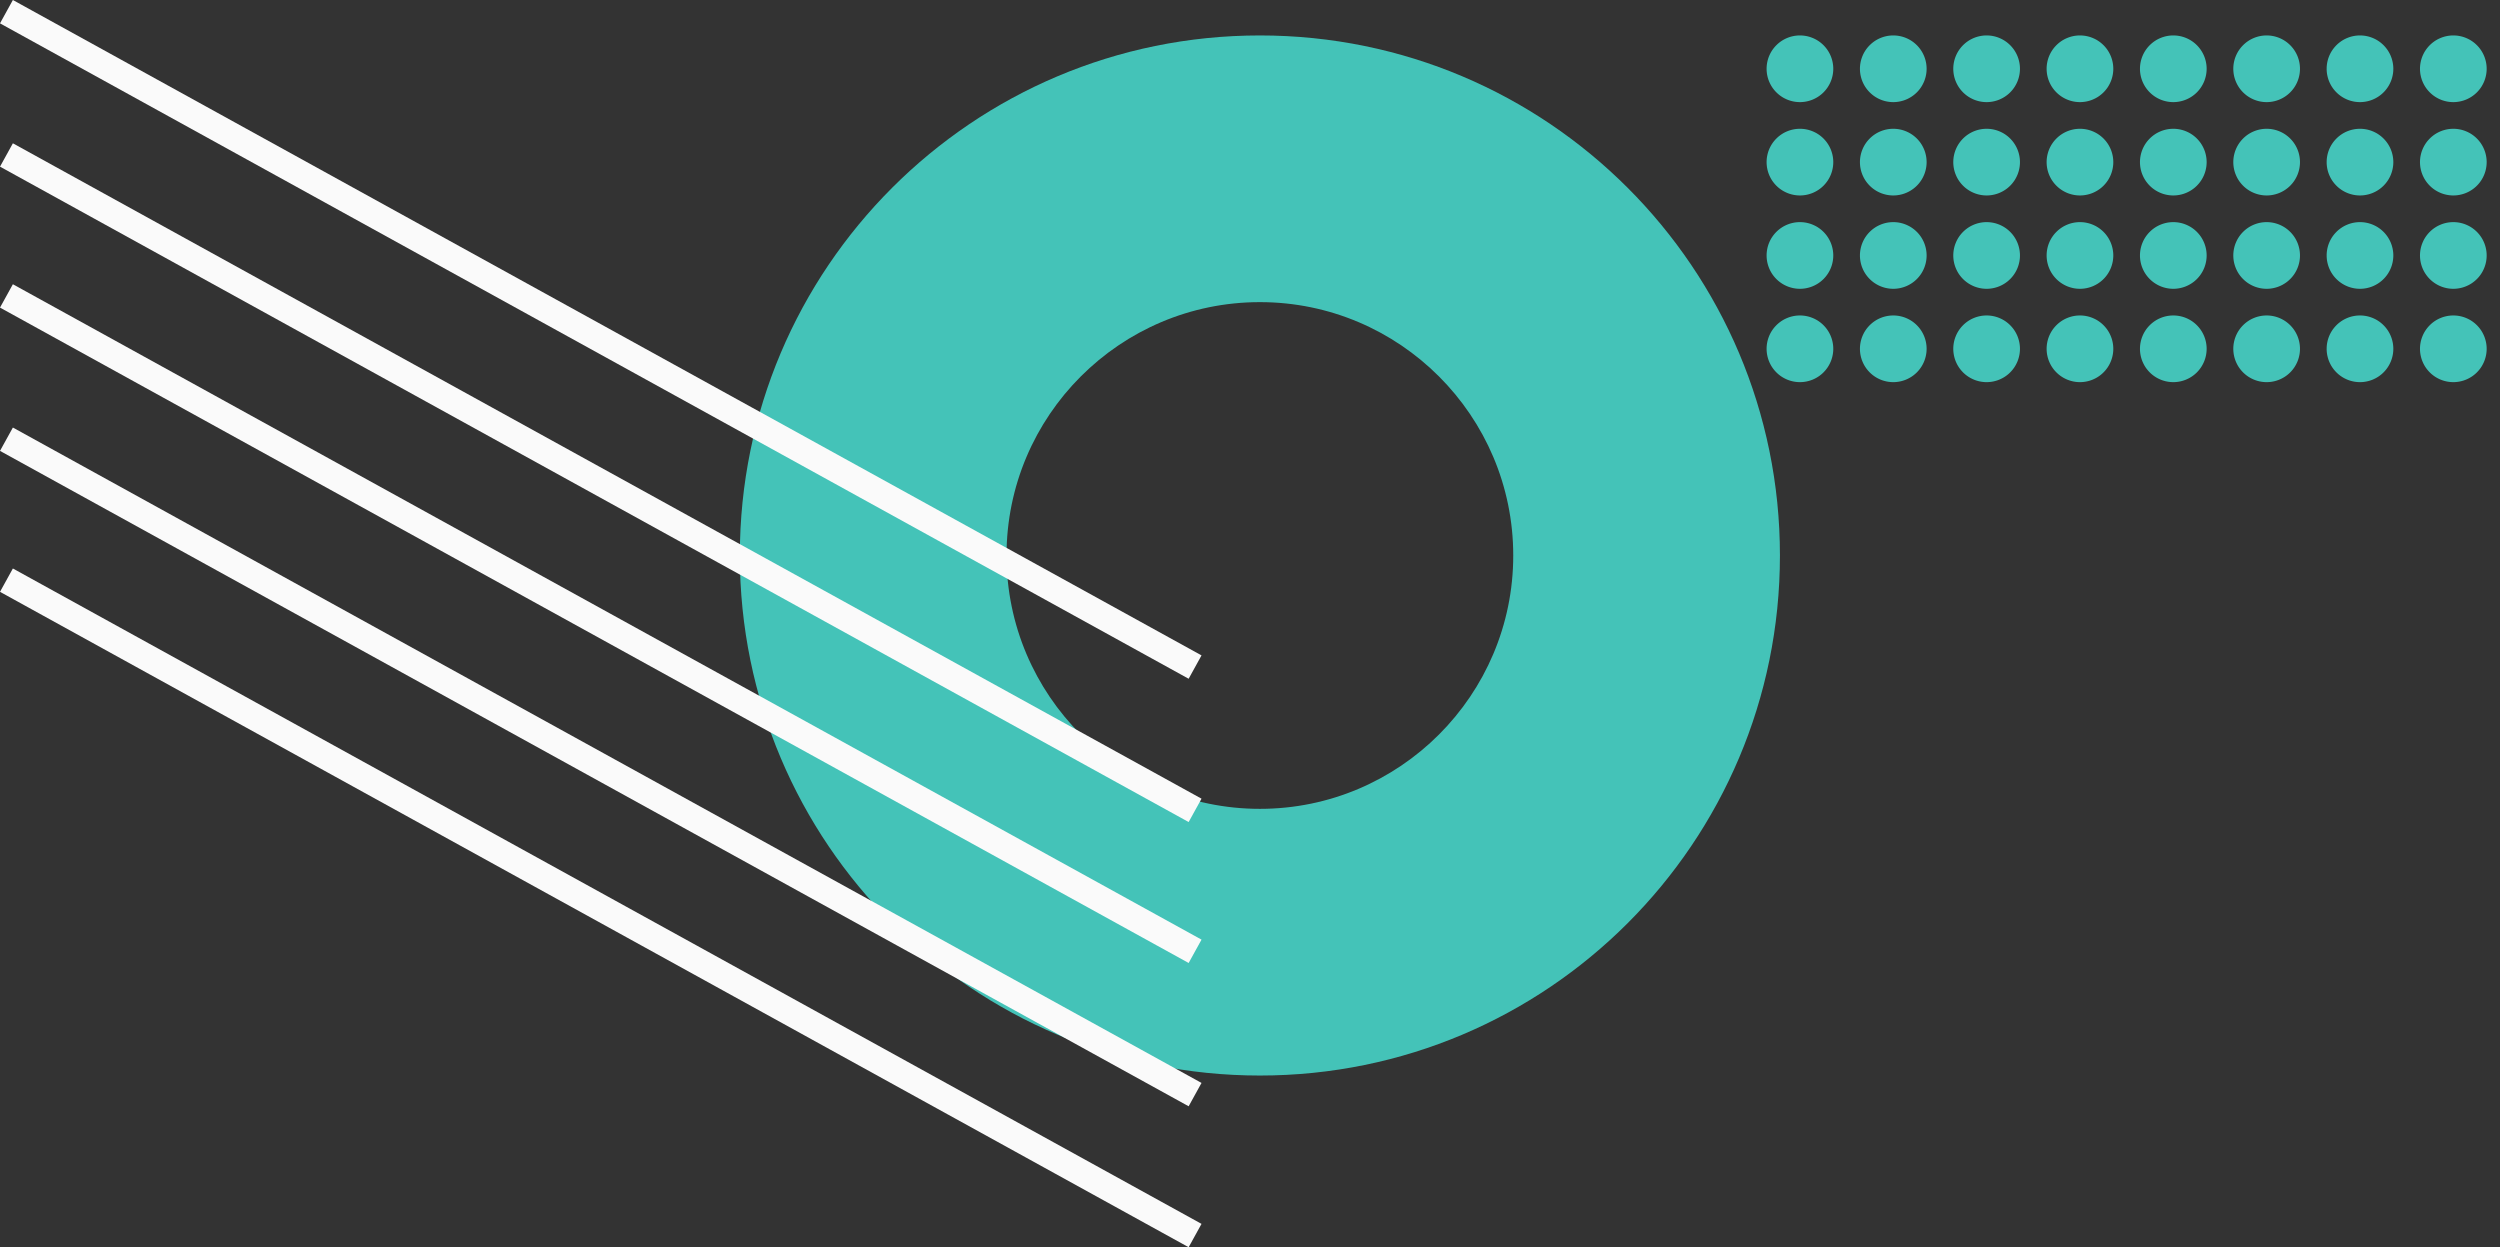
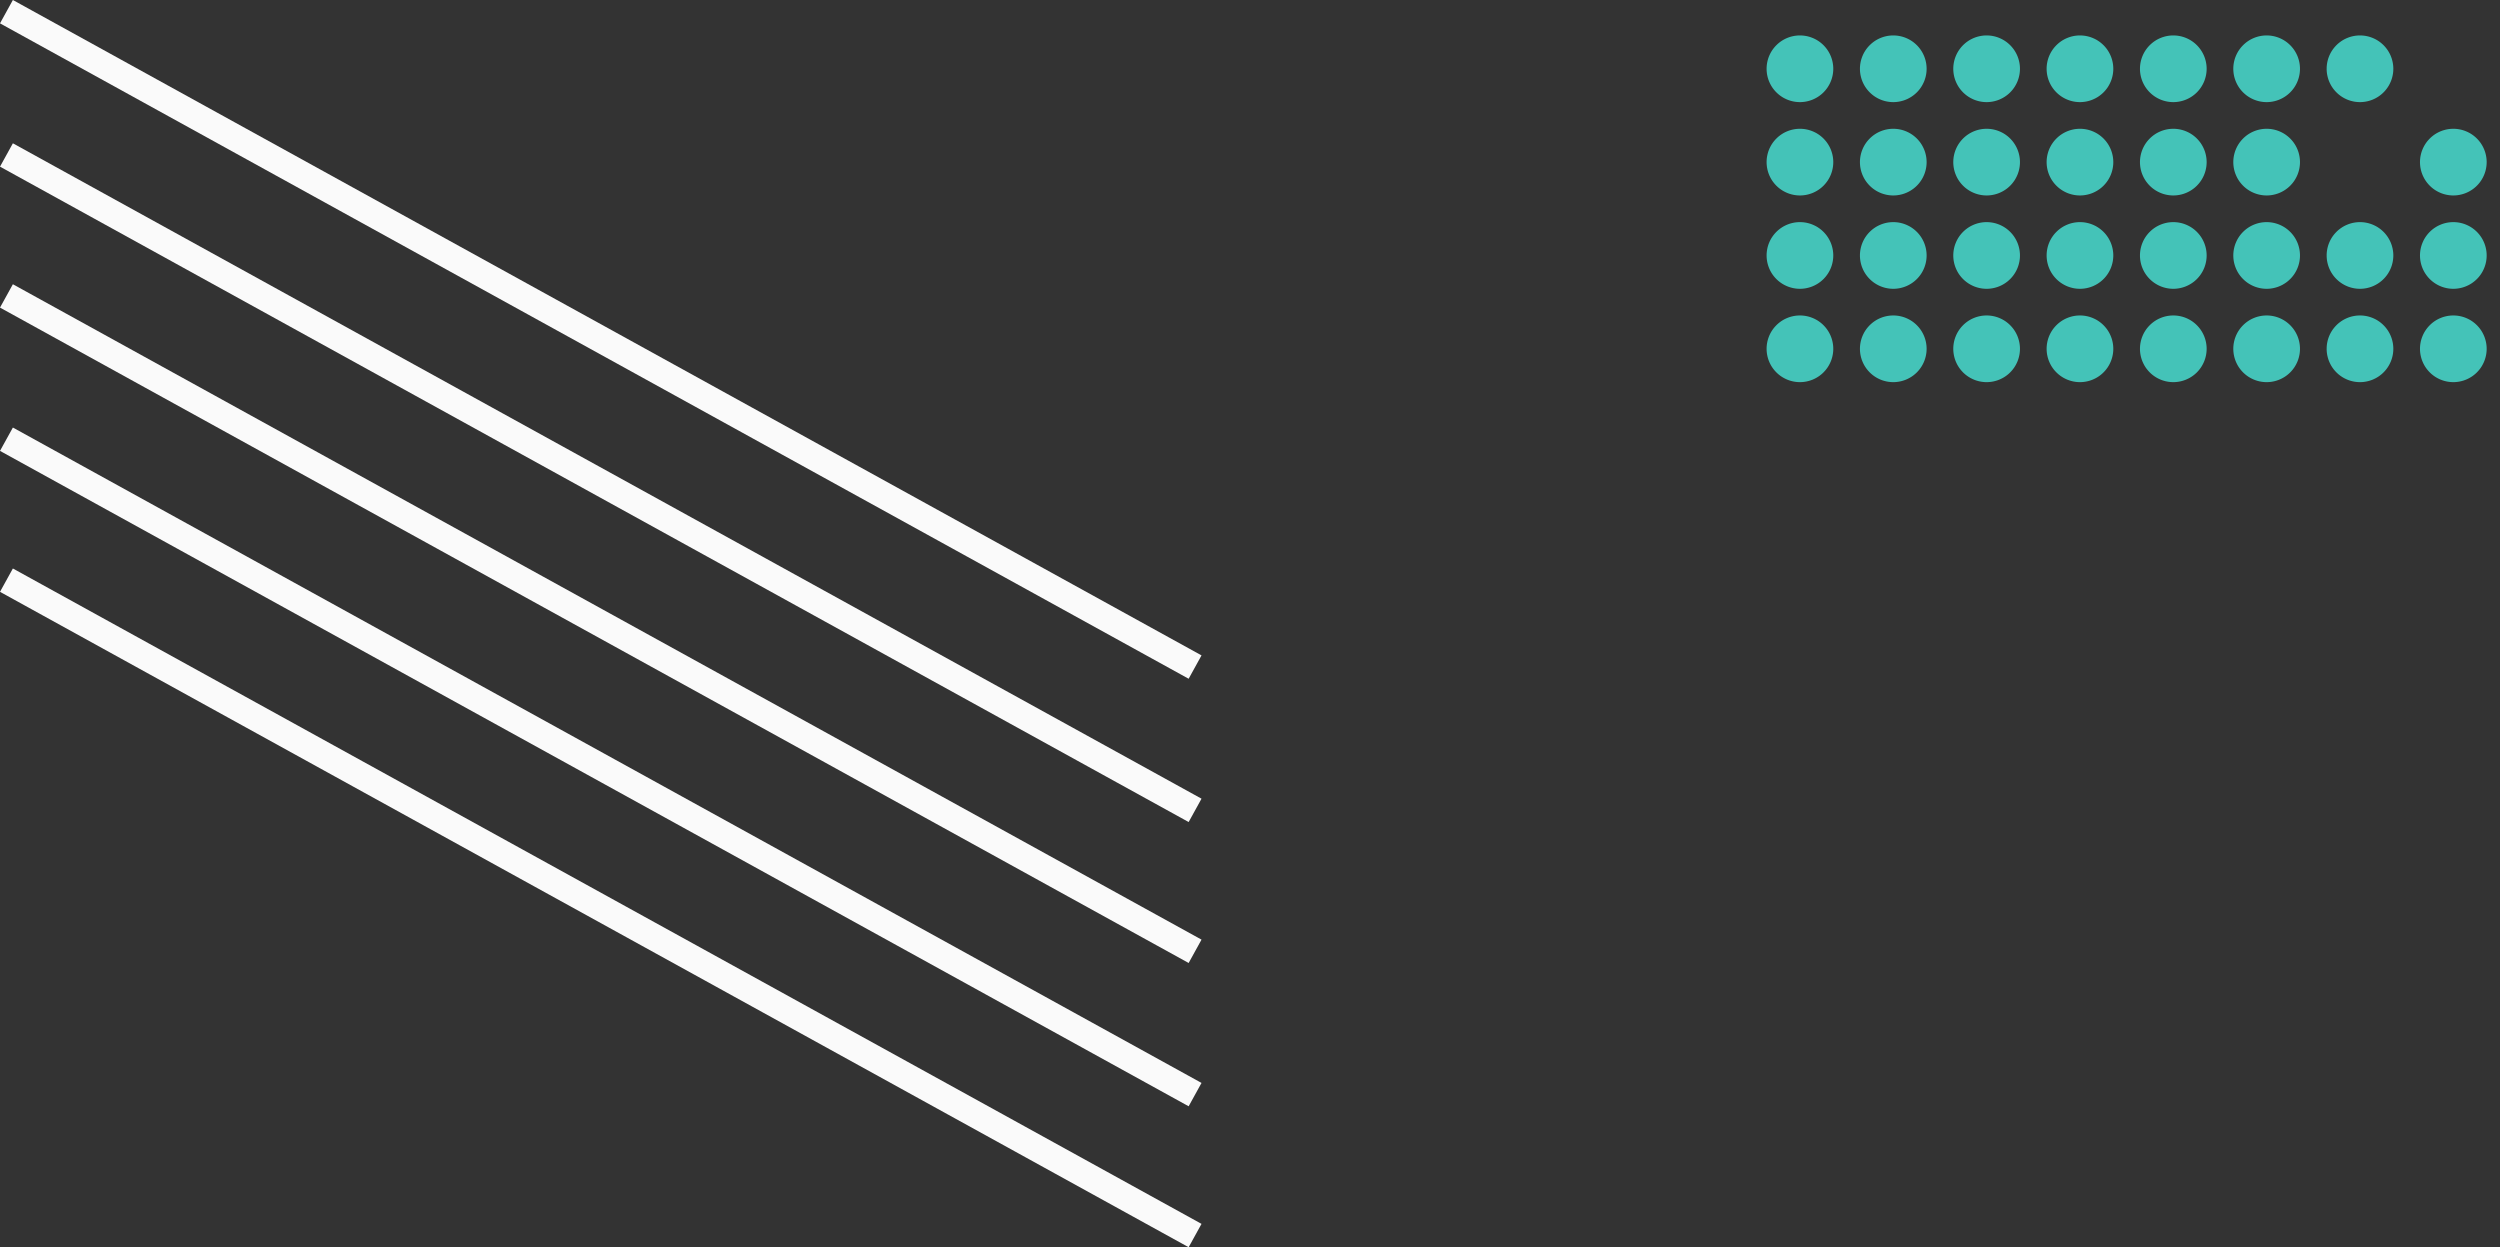
<svg xmlns="http://www.w3.org/2000/svg" width="187.483" height="93.534" viewBox="0 0 187.483 93.534">
  <rect x="0" y="0" width="187.483" height="93.534" fill="#333333" stroke="none" />
  <defs>
    <clipPath id="a">
      <rect width="55" height="27" fill="none" />
    </clipPath>
  </defs>
  <g transform="translate(-865.517 -1197.342)">
    <g transform="translate(921 1200)" fill="none">
      <path d="M39,0A39,39,0,1,1,0,39,39,39,0,0,1,39,0Z" stroke="none" />
-       <path d="M 39 20 C 28.523 20 20 28.523 20 39 C 20 49.477 28.523 58 39 58 C 49.477 58 58 49.477 58 39 C 58 28.523 49.477 20 39 20 M 39 0 C 60.539 0 78 17.461 78 39 C 78 60.539 60.539 78 39 78 C 17.461 78 0 60.539 0 39 C 0 17.461 17.461 0 39 0 Z" stroke="none" fill="#44c3b8" />
    </g>
    <g transform="translate(239.5 -121.282)">
      <path d="M0,0,89.14,49.15" transform="translate(626.5 1319.5)" fill="none" stroke="#fafafa" stroke-width="2" />
      <path d="M0,0,89.14,49.15" transform="translate(626.5 1330.246)" fill="none" stroke="#fafafa" stroke-width="2" />
      <path d="M0,0,89.14,49.15" transform="translate(626.5 1340.816)" fill="none" stroke="#fafafa" stroke-width="2" />
      <path d="M0,0,89.14,49.15" transform="translate(626.5 1351.562)" fill="none" stroke="#fafafa" stroke-width="2" />
      <path d="M0,0,89.14,49.15" transform="translate(626.5 1362.132)" fill="none" stroke="#fafafa" stroke-width="2" />
    </g>
    <g transform="translate(998 1200)" clip-path="url(#a)">
      <g transform="translate(-998 -1200)">
        <path d="M2.5,0A2.5,2.5,0,1,1,0,2.5,2.5,2.5,0,0,1,2.5,0Z" transform="translate(998 1200)" fill="#44c3b8" />
      </g>
      <g transform="translate(-991 -1200)">
        <path d="M2.5,0A2.5,2.5,0,1,1,0,2.5,2.5,2.5,0,0,1,2.5,0Z" transform="translate(998 1200)" fill="#44c3b8" />
      </g>
      <g transform="translate(-984 -1200)">
        <path d="M2.5,0A2.5,2.5,0,1,1,0,2.5,2.5,2.5,0,0,1,2.5,0Z" transform="translate(998 1200)" fill="#44c3b8" />
      </g>
      <g transform="translate(-977 -1200)">
        <path d="M2.5,0A2.5,2.5,0,1,1,0,2.5,2.5,2.5,0,0,1,2.5,0Z" transform="translate(998 1200)" fill="#44c3b8" />
      </g>
      <g transform="translate(-970 -1200)">
        <path d="M2.5,0A2.5,2.5,0,1,1,0,2.5,2.5,2.5,0,0,1,2.5,0Z" transform="translate(998 1200)" fill="#44c3b8" />
      </g>
      <g transform="translate(-963 -1200)">
        <path d="M2.5,0A2.5,2.5,0,1,1,0,2.5,2.5,2.5,0,0,1,2.5,0Z" transform="translate(998 1200)" fill="#44c3b8" />
      </g>
      <g transform="translate(-956 -1200)">
        <path d="M2.5,0A2.5,2.5,0,1,1,0,2.5,2.5,2.5,0,0,1,2.5,0Z" transform="translate(998 1200)" fill="#44c3b8" />
      </g>
      <g transform="translate(-949 -1200)">
-         <path d="M2.5,0A2.5,2.5,0,1,1,0,2.5,2.5,2.5,0,0,1,2.5,0Z" transform="translate(998 1200)" fill="#44c3b8" />
-       </g>
+         </g>
      <g transform="translate(-998 -1193)">
        <path d="M2.5,0A2.5,2.5,0,1,1,0,2.5,2.5,2.5,0,0,1,2.5,0Z" transform="translate(998 1200)" fill="#44c3b8" />
      </g>
      <g transform="translate(-991 -1193)">
        <path d="M2.5,0A2.5,2.5,0,1,1,0,2.5,2.5,2.5,0,0,1,2.5,0Z" transform="translate(998 1200)" fill="#44c3b8" />
      </g>
      <g transform="translate(-984 -1193)">
        <path d="M2.5,0A2.5,2.5,0,1,1,0,2.5,2.5,2.5,0,0,1,2.5,0Z" transform="translate(998 1200)" fill="#44c3b8" />
      </g>
      <g transform="translate(-977 -1193)">
        <path d="M2.5,0A2.5,2.5,0,1,1,0,2.5,2.5,2.5,0,0,1,2.5,0Z" transform="translate(998 1200)" fill="#44c3b8" />
      </g>
      <g transform="translate(-970 -1193)">
        <path d="M2.5,0A2.5,2.5,0,1,1,0,2.5,2.5,2.5,0,0,1,2.5,0Z" transform="translate(998 1200)" fill="#44c3b8" />
      </g>
      <g transform="translate(-963 -1193)">
        <path d="M2.5,0A2.5,2.5,0,1,1,0,2.5,2.5,2.5,0,0,1,2.5,0Z" transform="translate(998 1200)" fill="#44c3b8" />
      </g>
      <g transform="translate(-956 -1193)">
-         <path d="M2.5,0A2.5,2.5,0,1,1,0,2.5,2.5,2.5,0,0,1,2.5,0Z" transform="translate(998 1200)" fill="#44c3b8" />
-       </g>
+         </g>
      <g transform="translate(-949 -1193)">
        <path d="M2.5,0A2.5,2.5,0,1,1,0,2.5,2.5,2.5,0,0,1,2.5,0Z" transform="translate(998 1200)" fill="#44c3b8" />
      </g>
      <g transform="translate(-998 -1186)">
        <path d="M2.5,0A2.5,2.5,0,1,1,0,2.5,2.5,2.5,0,0,1,2.5,0Z" transform="translate(998 1200)" fill="#44c3b8" />
      </g>
      <g transform="translate(-991 -1186)">
        <path d="M2.5,0A2.5,2.5,0,1,1,0,2.5,2.5,2.5,0,0,1,2.5,0Z" transform="translate(998 1200)" fill="#44c3b8" />
      </g>
      <g transform="translate(-984 -1186)">
        <path d="M2.5,0A2.5,2.5,0,1,1,0,2.5,2.5,2.5,0,0,1,2.5,0Z" transform="translate(998 1200)" fill="#44c3b8" />
      </g>
      <g transform="translate(-977 -1186)">
        <path d="M2.5,0A2.5,2.5,0,1,1,0,2.5,2.5,2.5,0,0,1,2.5,0Z" transform="translate(998 1200)" fill="#44c3b8" />
      </g>
      <g transform="translate(-970 -1186)">
        <path d="M2.5,0A2.5,2.5,0,1,1,0,2.5,2.5,2.5,0,0,1,2.5,0Z" transform="translate(998 1200)" fill="#44c3b8" />
      </g>
      <g transform="translate(-963 -1186)">
        <path d="M2.5,0A2.5,2.5,0,1,1,0,2.5,2.5,2.5,0,0,1,2.5,0Z" transform="translate(998 1200)" fill="#44c3b8" />
      </g>
      <g transform="translate(-956 -1186)">
        <path d="M2.5,0A2.5,2.5,0,1,1,0,2.5,2.5,2.5,0,0,1,2.5,0Z" transform="translate(998 1200)" fill="#44c3b8" />
      </g>
      <g transform="translate(-949 -1186)">
        <path d="M2.5,0A2.5,2.5,0,1,1,0,2.5,2.5,2.5,0,0,1,2.5,0Z" transform="translate(998 1200)" fill="#44c3b8" />
      </g>
      <g transform="translate(-998 -1179)">
        <path d="M2.5,0A2.5,2.5,0,1,1,0,2.5,2.5,2.5,0,0,1,2.5,0Z" transform="translate(998 1200)" fill="#44c3b8" />
      </g>
      <g transform="translate(-991 -1179)">
        <path d="M2.5,0A2.5,2.5,0,1,1,0,2.5,2.5,2.5,0,0,1,2.5,0Z" transform="translate(998 1200)" fill="#44c3b8" />
      </g>
      <g transform="translate(-984 -1179)">
        <path d="M2.5,0A2.5,2.5,0,1,1,0,2.5,2.5,2.5,0,0,1,2.5,0Z" transform="translate(998 1200)" fill="#44c3b8" />
      </g>
      <g transform="translate(-977 -1179)">
        <path d="M2.5,0A2.5,2.5,0,1,1,0,2.5,2.5,2.5,0,0,1,2.5,0Z" transform="translate(998 1200)" fill="#44c3b8" />
      </g>
      <g transform="translate(-970 -1179)">
        <path d="M2.5,0A2.5,2.5,0,1,1,0,2.5,2.5,2.5,0,0,1,2.5,0Z" transform="translate(998 1200)" fill="#44c3b8" />
      </g>
      <g transform="translate(-963 -1179)">
        <path d="M2.5,0A2.5,2.5,0,1,1,0,2.5,2.5,2.5,0,0,1,2.5,0Z" transform="translate(998 1200)" fill="#44c3b8" />
      </g>
      <g transform="translate(-956 -1179)">
        <path d="M2.5,0A2.5,2.5,0,1,1,0,2.5,2.5,2.5,0,0,1,2.5,0Z" transform="translate(998 1200)" fill="#44c3b8" />
      </g>
      <g transform="translate(-949 -1179)">
        <path d="M2.5,0A2.5,2.5,0,1,1,0,2.5,2.5,2.5,0,0,1,2.5,0Z" transform="translate(998 1200)" fill="#44c3b8" />
      </g>
    </g>
  </g>
</svg>